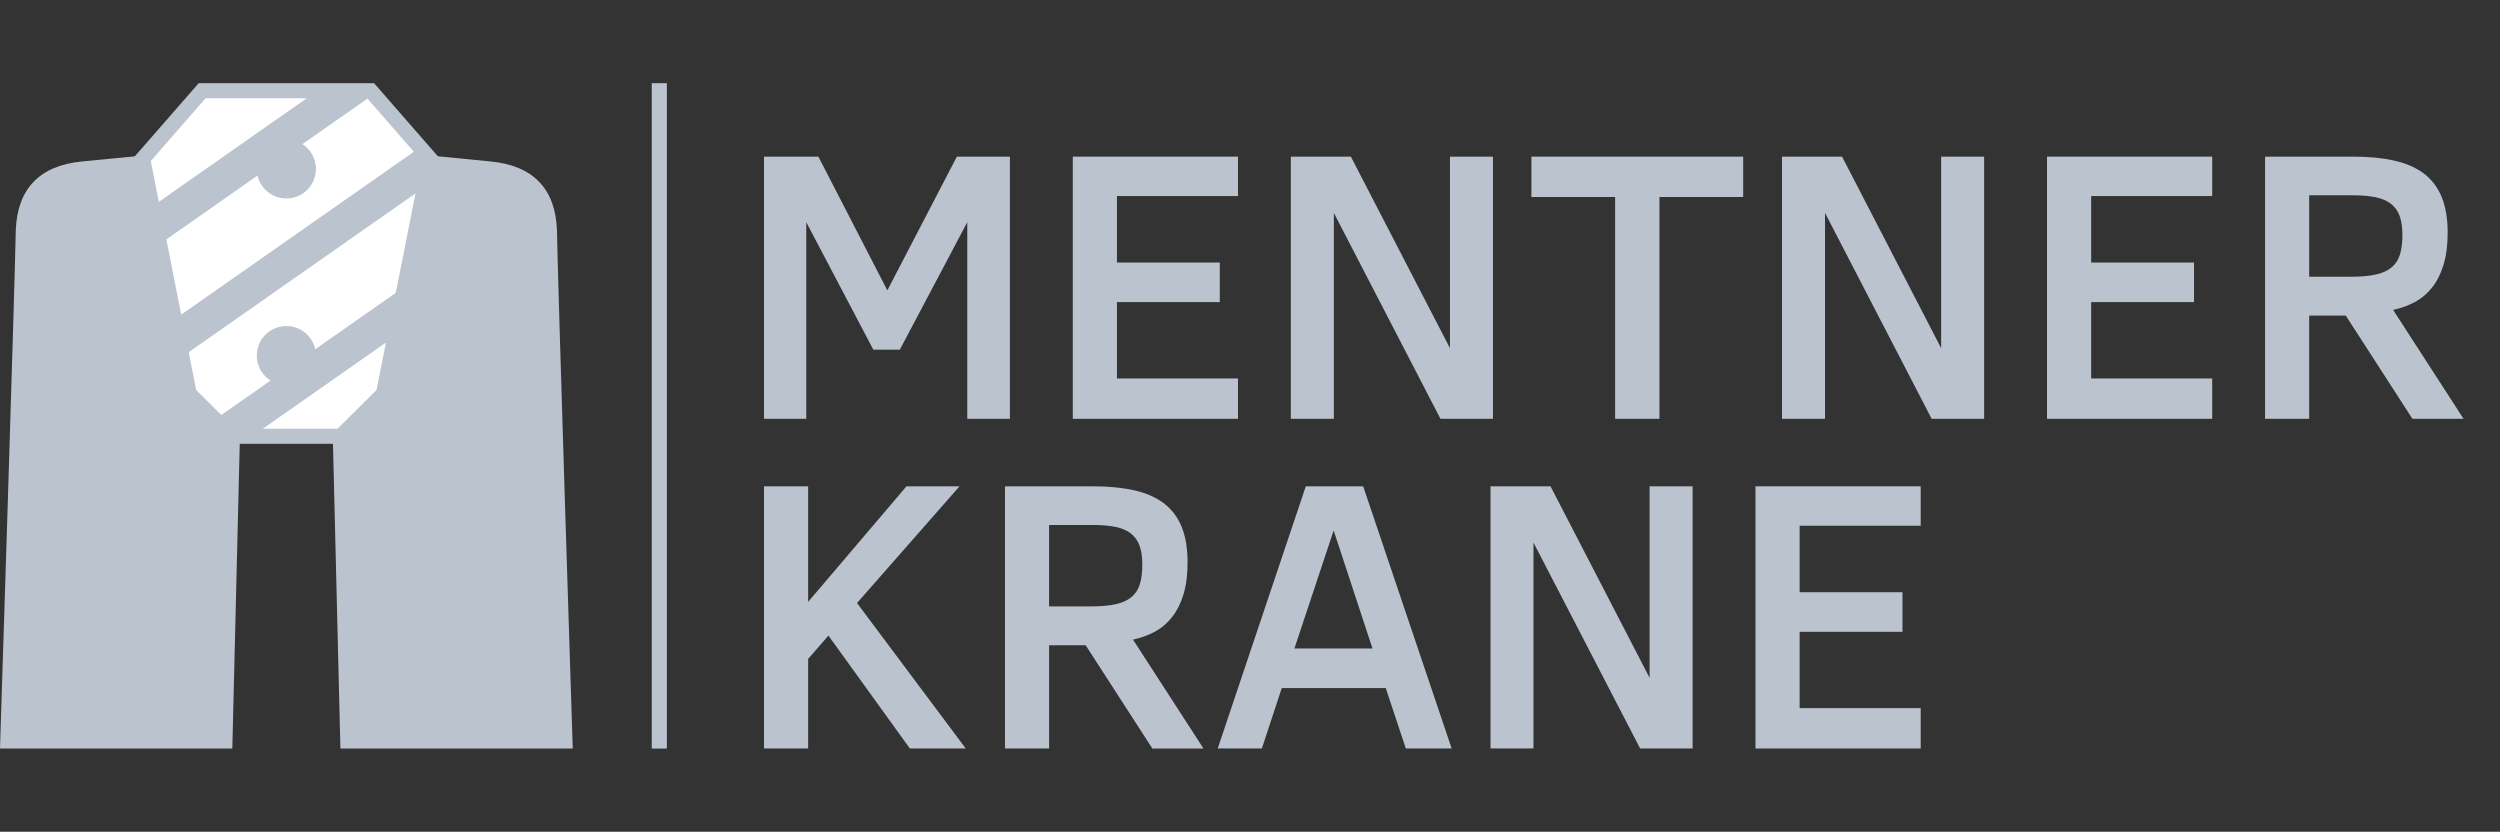
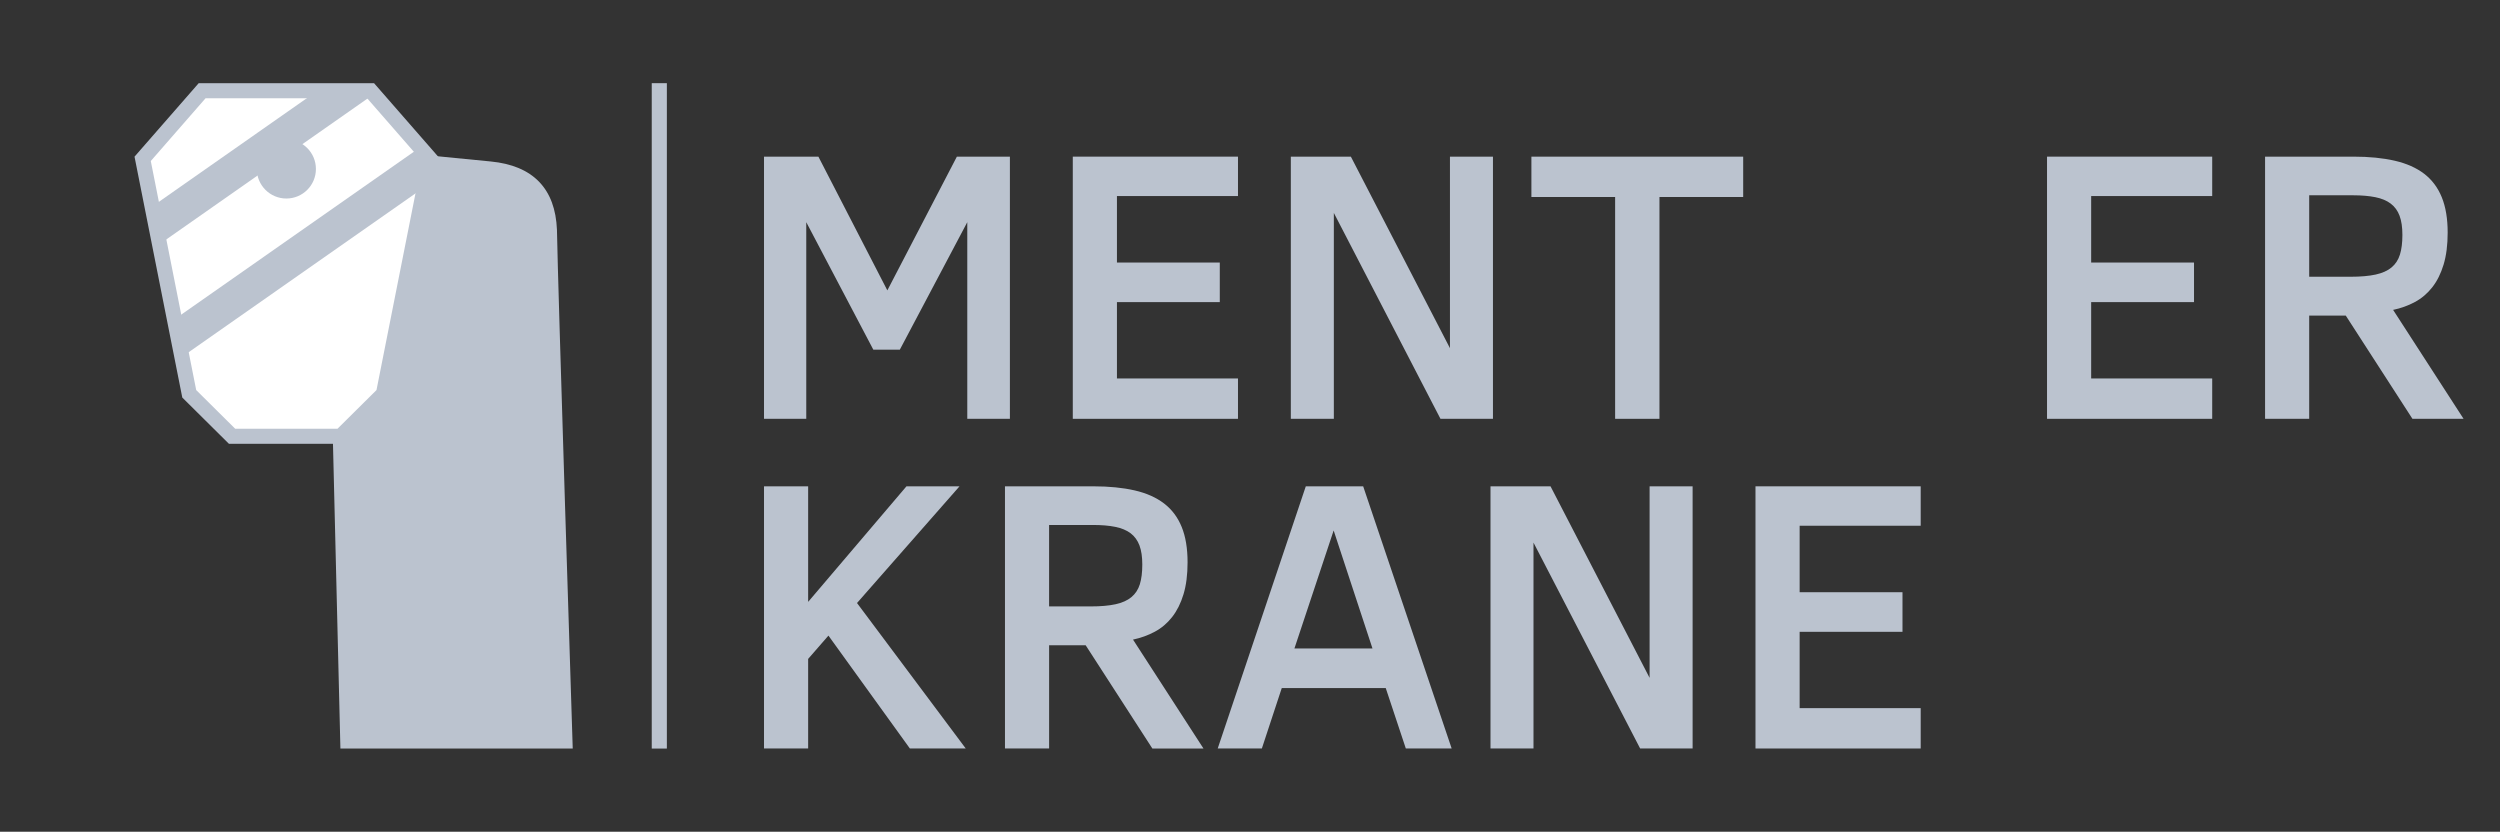
<svg xmlns="http://www.w3.org/2000/svg" version="1.1" id="Ebene_1" x="0px" y="0px" width="210.88px" height="70.158px" viewBox="0 0 210.88 70.158" enable-background="new 0 0 210.88 70.158" xml:space="preserve">
  <rect x="0" y="0" width="210.88" height="70.158" fill="#333333" stroke="none" />
  <g>
    <polygon fill="#BBC3CF" points="81.592,35.328 81.592,18.742 75.902,29.496 73.667,29.496 68.01,18.742 68.01,35.328    64.446,35.328 64.446,13.213 69.033,13.213 74.849,24.495 80.714,13.213 85.187,13.213 85.187,35.328  " />
    <polygon fill="#BBC3CF" points="90.492,35.328 90.492,13.213 104.426,13.213 104.426,16.537 94.216,16.537 94.216,22.146    102.891,22.146 102.891,25.484 94.216,25.484 94.216,31.924 104.426,31.924 104.426,35.328  " />
    <polygon fill="#BBC3CF" points="121.506,35.328 112.512,17.959 112.512,35.328 108.884,35.328 108.884,13.213 113.948,13.213    122.306,29.368 122.306,13.213 125.934,13.213 125.934,35.328  " />
    <polygon fill="#BBC3CF" points="139.979,16.617 139.979,35.328 136.239,35.328 136.239,16.617 129.177,16.617 129.177,13.214    147.041,13.214 147.041,16.617  " />
-     <polygon fill="#BBC3CF" points="162.939,35.328 153.944,17.959 153.944,35.328 150.316,35.328 150.316,13.213 155.382,13.213    163.739,29.368 163.739,13.213 167.366,13.213 167.366,35.328  " />
    <polygon fill="#BBC3CF" points="172.671,35.328 172.671,13.213 186.604,13.213 186.604,16.537 176.394,16.537 176.394,22.146    185.069,22.146 185.069,25.484 176.394,25.484 176.394,31.924 186.604,31.924 186.604,35.328  " />
    <path fill="#BBC3CF" d="M202.647,19.813c0-0.65-0.08-1.188-0.239-1.614c-0.16-0.427-0.408-0.768-0.744-1.022   c-0.336-0.255-0.767-0.437-1.295-0.543c-0.527-0.106-1.152-0.161-1.877-0.161h-3.707v6.871h3.498c0.843,0,1.544-0.062,2.102-0.184   c0.56-0.122,1.008-0.321,1.344-0.599c0.335-0.277,0.571-0.64,0.71-1.086C202.579,21.028,202.647,20.473,202.647,19.813    M203.494,35.328l-5.625-8.709h-3.084v8.709h-3.722V13.213h7.461c1.32,0,2.479,0.115,3.476,0.344   c0.996,0.23,1.824,0.598,2.485,1.102c0.659,0.507,1.154,1.167,1.485,1.981c0.33,0.814,0.496,1.808,0.496,2.98   c0,1.045-0.116,1.944-0.344,2.701c-0.229,0.757-0.549,1.396-0.959,1.917c-0.41,0.522-0.897,0.936-1.462,1.238   c-0.564,0.304-1.178,0.525-1.837,0.664l5.943,9.188H203.494z" />
    <polygon fill="#BBC3CF" points="76.75,63.137 69.88,53.615 68.169,55.58 68.169,63.137 64.446,63.137 64.446,41.022 68.169,41.022    68.169,50.77 76.462,41.022 80.937,41.022 72.291,50.866 81.463,63.137  " />
    <path fill="#BBC3CF" d="M96.355,47.622c0-0.65-0.079-1.188-0.239-1.614c-0.161-0.427-0.407-0.767-0.743-1.024   c-0.336-0.254-0.767-0.434-1.295-0.541c-0.527-0.108-1.153-0.16-1.877-0.16h-3.708v6.87h3.5c0.842,0,1.542-0.06,2.101-0.183   c0.56-0.123,1.007-0.322,1.342-0.6c0.335-0.277,0.573-0.64,0.712-1.086C96.286,48.835,96.355,48.282,96.355,47.622 M97.203,63.137   l-5.625-8.708h-3.084v8.708h-3.723V41.022h7.46c1.321,0,2.48,0.116,3.477,0.344c0.996,0.229,1.824,0.598,2.485,1.104   c0.66,0.506,1.155,1.166,1.485,1.98c0.332,0.814,0.496,1.811,0.496,2.982c0,1.042-0.114,1.941-0.344,2.699   c-0.228,0.756-0.549,1.396-0.959,1.918c-0.409,0.521-0.896,0.935-1.461,1.237c-0.565,0.304-1.178,0.525-1.838,0.665l5.943,9.187   h-4.313V63.137z" />
    <path fill="#BBC3CF" d="M109.187,54.699h6.584l-3.275-9.953L109.187,54.699z M102.716,63.137l7.43-22.114h4.841l7.464,22.114   h-3.867l-1.694-5.097h-8.771l-1.679,5.097H102.716z" />
    <polygon fill="#BBC3CF" points="138.35,63.137 129.353,45.769 129.353,63.137 125.727,63.137 125.727,41.022 130.79,41.022    139.147,57.178 139.147,41.022 142.775,41.022 142.775,63.137  " />
    <polygon fill="#BBC3CF" points="148.079,63.137 148.079,41.022 162.014,41.022 162.014,44.347 151.803,44.347 151.803,49.955    160.479,49.955 160.479,53.295 151.803,53.295 151.803,59.733 162.014,59.733 162.014,63.137  " />
    <rect x="54.976" y="7.016" fill="#BBC3CF" width="1.275" height="56.127" />
-     <path fill="#BBC3CF" d="M6.984,14.253l13.199-1.291l-1.209,49.541H0.657c0,0,1.236-38.475,1.311-43.086   C2.15,14.8,5.631,14.385,6.984,14.253" />
-     <path fill="#BBC3CF" d="M1.317,61.866h17.034l1.177-48.198L7.046,14.888c-1.991,0.194-4.294,0.887-4.44,4.554   C2.538,23.661,1.48,56.757,1.317,61.866 M19.596,63.143H0l0.021-0.659C0.034,62.1,1.257,23.961,1.331,19.406   c0.139-3.498,2.019-5.44,5.592-5.787l13.915-1.36L19.596,63.143z" />
    <path fill="#BBC3CF" d="M41.327,14.253l-13.199-1.29l1.208,49.54h18.316c0,0-1.236-38.475-1.311-43.086   C46.159,14.8,42.679,14.385,41.327,14.253" />
    <path fill="#BBC3CF" d="M29.958,61.866h17.035c-0.165-5.109-1.222-38.206-1.289-42.439c-0.145-3.652-2.449-4.346-4.44-4.54   l-12.481-1.219L29.958,61.866z M48.311,63.143H28.714l-1.241-50.883l13.915,1.36c3.572,0.346,5.454,2.29,5.592,5.771   c0.073,4.57,1.298,42.707,1.31,43.093L48.311,63.143z" />
    <polygon fill="#FFFFFF" points="31.262,7.652 26.169,7.652 22.143,7.652 17.048,7.652 12.033,13.398 15.962,33.218 19.576,36.8    20.417,36.8 22.143,36.8 23.288,36.8 25.02,36.8 26.169,36.8 27.892,36.8 28.735,36.8 32.348,33.218 36.277,13.398  " />
-     <polygon fill="#BBC3CF" points="34.141,24.172 18.139,35.377 19.576,36.8 20.417,36.8 21.264,36.8 33.309,28.366  " />
    <polygon fill="#BBC3CF" points="15.347,30.107 35.804,15.784 36.277,13.398 35.433,12.433 14.717,26.938  " />
    <polygon fill="#BBC3CF" points="13.46,20.594 31.52,7.949 31.262,7.652 26.783,7.652 12.831,17.424  " />
    <path fill="#BBC3CF" d="M26.648,14.253c0,1.377-1.116,2.493-2.494,2.493c-1.376,0-2.493-1.117-2.493-2.493   c0-1.377,1.116-2.494,2.493-2.494C25.532,11.76,26.648,12.876,26.648,14.253" />
-     <path fill="#BBC3CF" d="M26.648,29.996c0,1.376-1.116,2.493-2.494,2.493c-1.376,0-2.493-1.117-2.493-2.493s1.116-2.493,2.493-2.493   C25.532,27.502,26.648,28.619,26.648,29.996" />
    <path fill="#BBC3CF" d="M19.837,36.163h8.634l3.287-3.26l3.831-19.321l-4.618-5.291H17.337l-4.618,5.291l3.831,19.321   L19.837,36.163z M28.998,37.438h-9.685l-3.937-3.904l-4.029-20.319l5.413-6.199h14.792l5.412,6.199l-4.028,20.319L28.998,37.438z" />
  </g>
</svg>